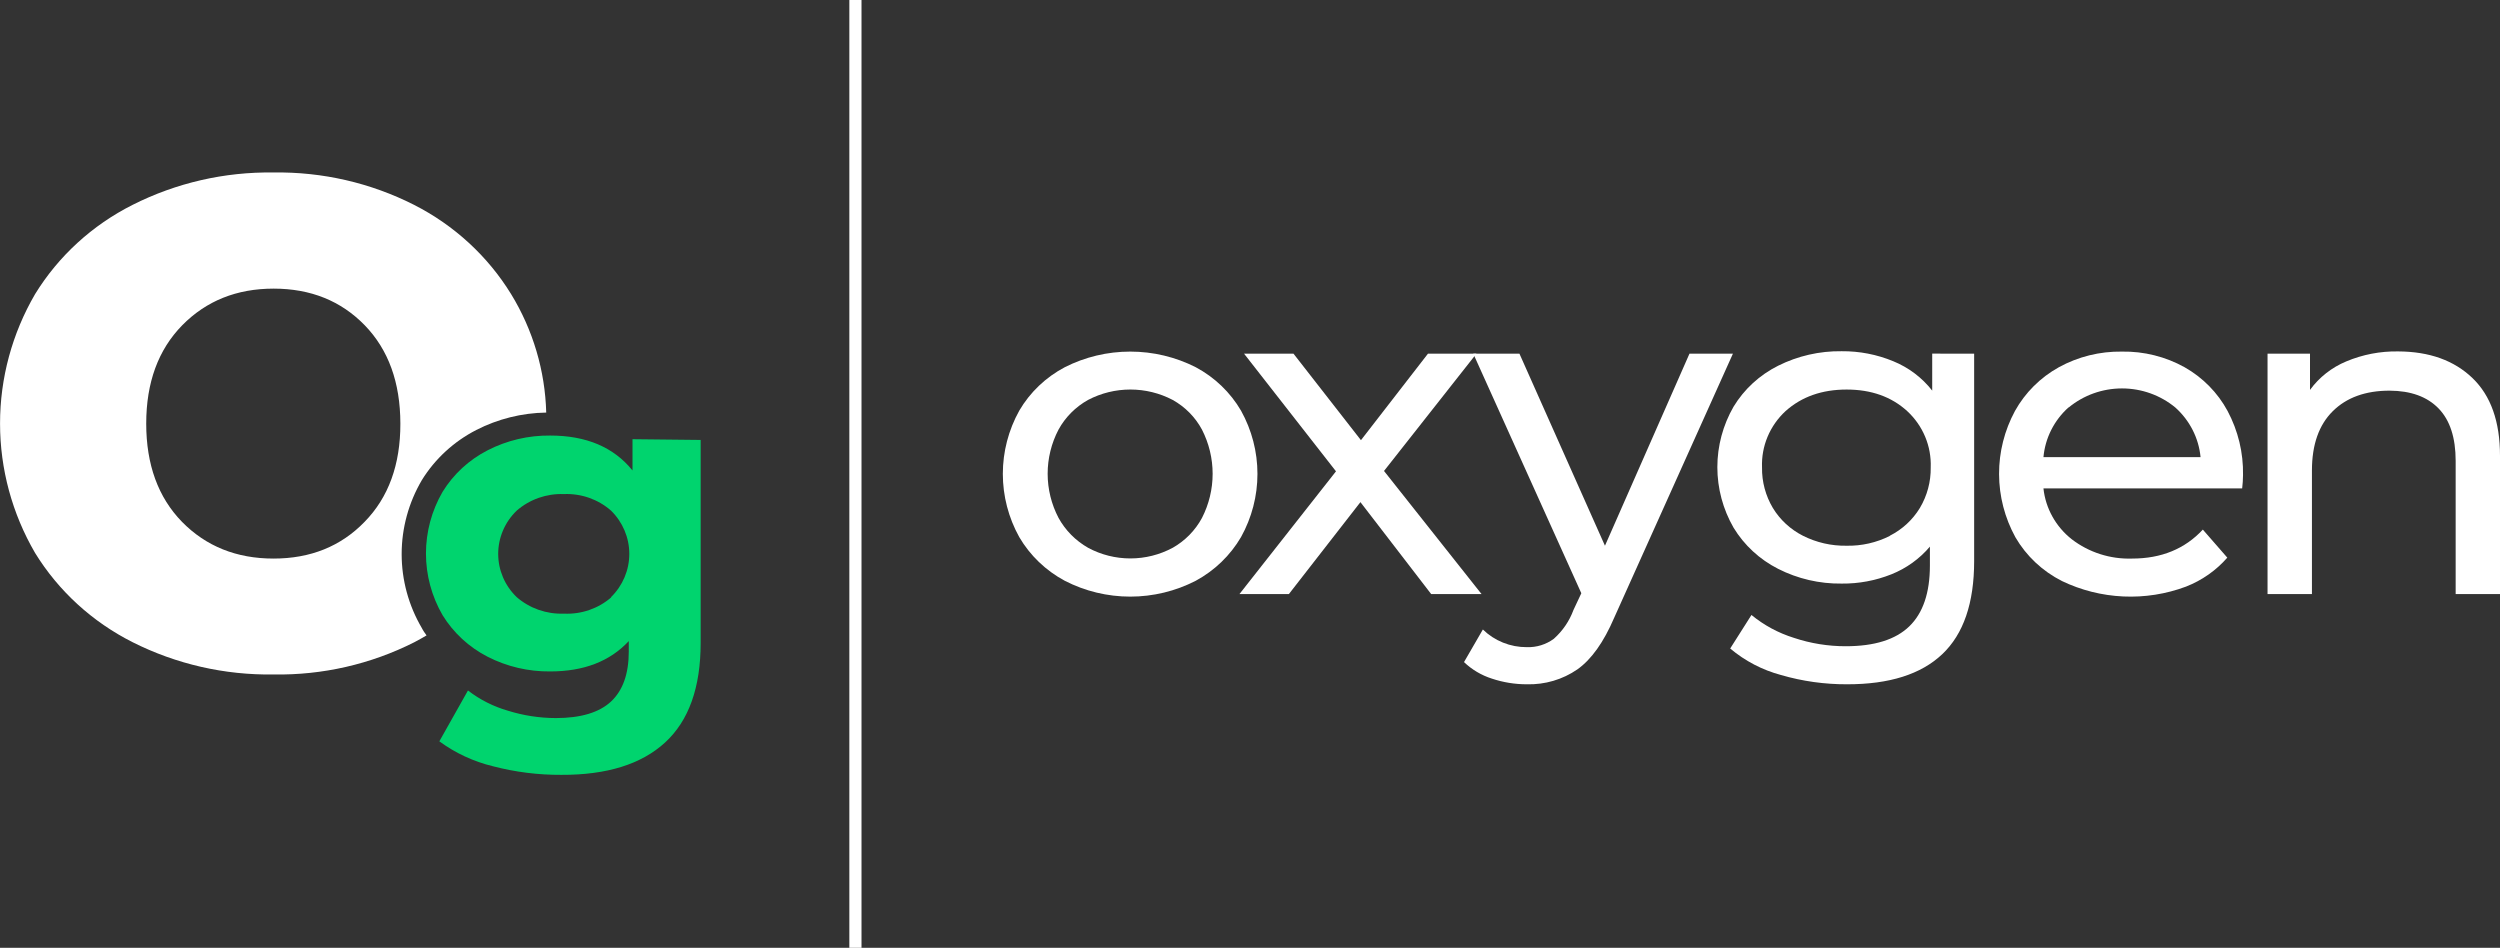
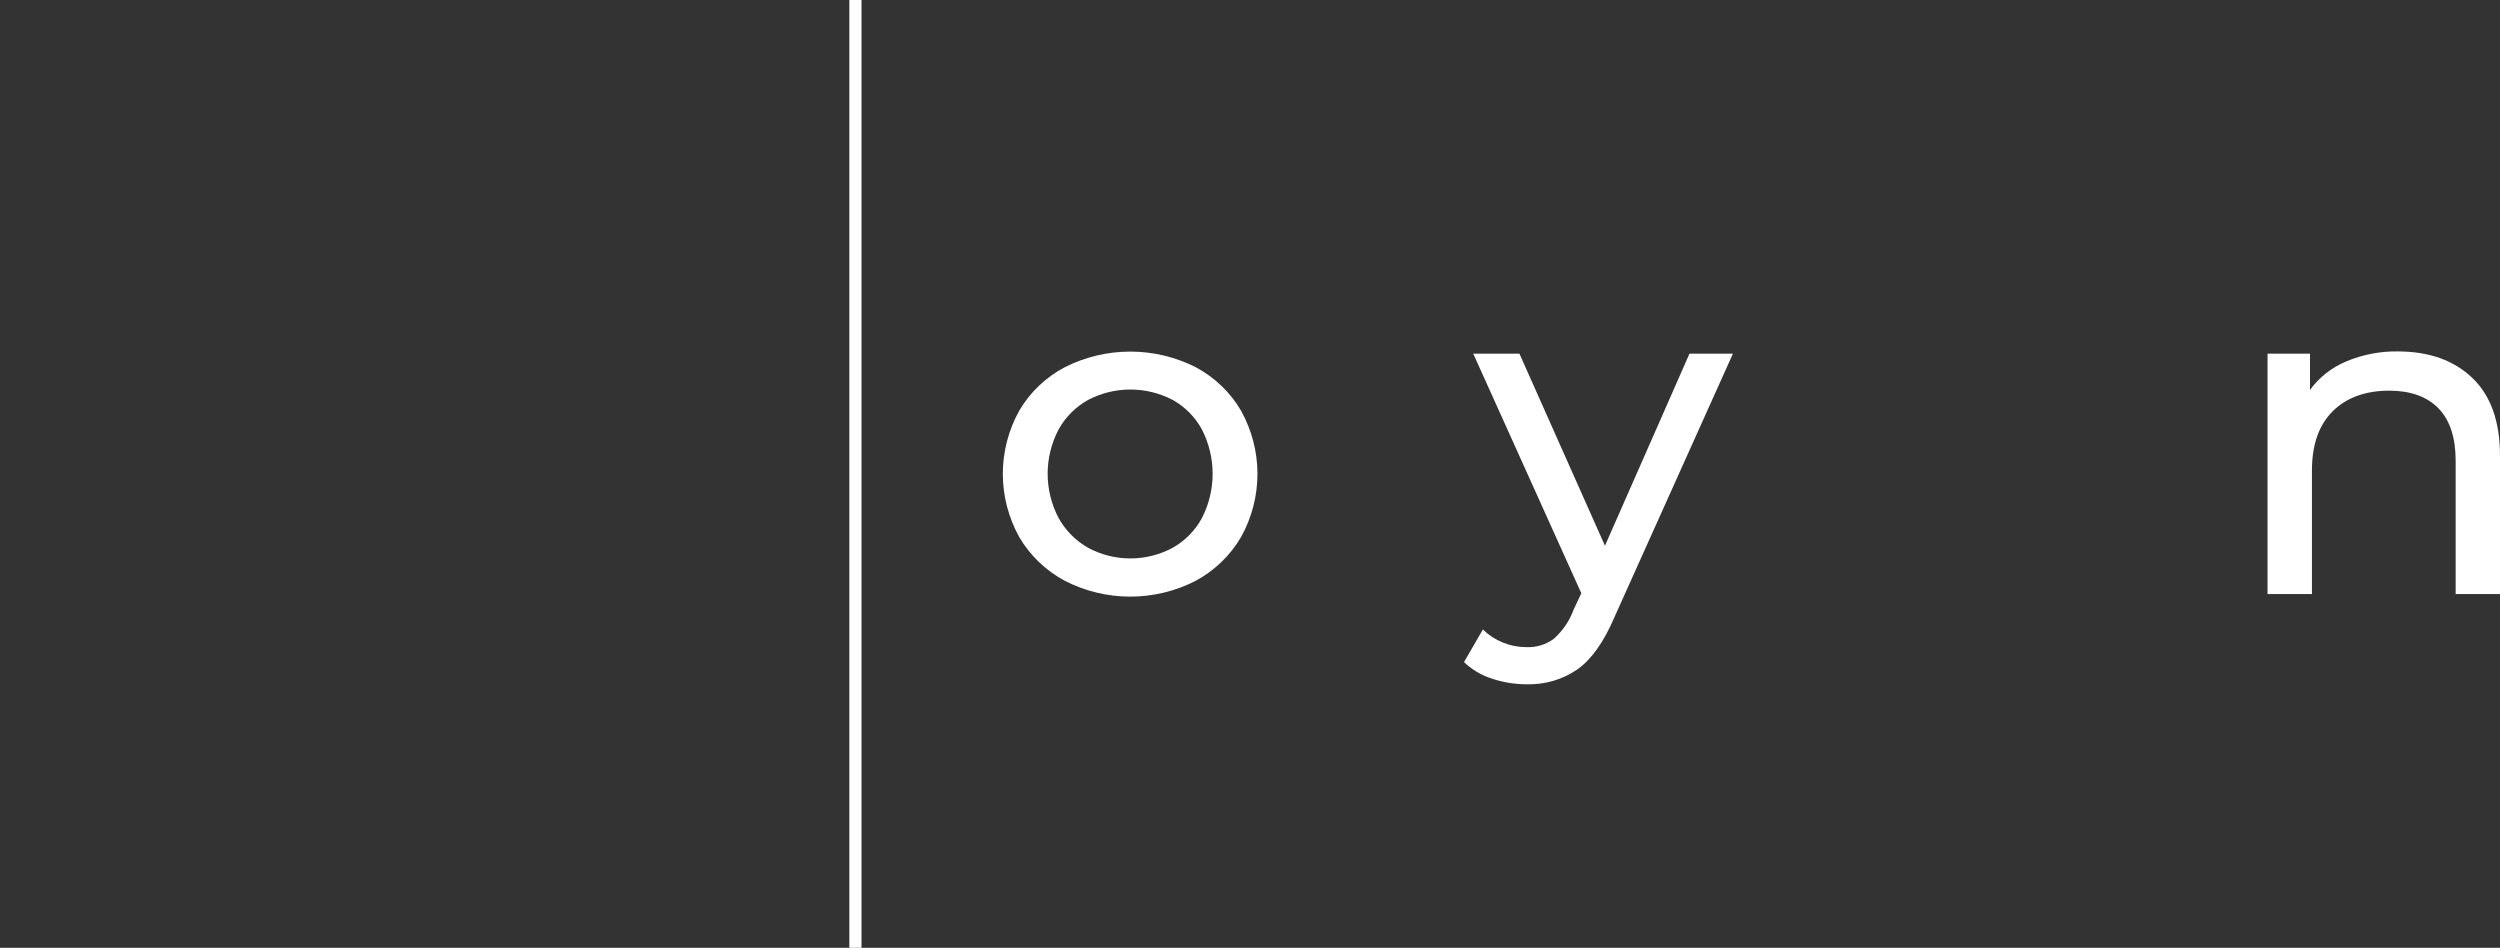
<svg xmlns="http://www.w3.org/2000/svg" width="182" height="69" viewBox="0 0 182 69" fill="none">
  <rect x="0" y="0" width="182" height="69" fill="#333333" stroke="none" />
  <path d="M77.515 42.28C76.132 41.539 74.986 40.438 74.201 39.099C73.417 37.688 73.006 36.106 73.006 34.498C73.006 32.891 73.417 31.309 74.201 29.897C74.983 28.56 76.13 27.464 77.515 26.734C78.989 25.986 80.624 25.596 82.283 25.596C83.942 25.596 85.577 25.986 87.051 26.734C88.428 27.469 89.569 28.564 90.347 29.897C91.132 31.309 91.543 32.891 91.543 34.498C91.543 36.106 91.132 37.688 90.347 39.099C89.566 40.435 88.426 41.535 87.051 42.28C85.581 43.038 83.944 43.434 82.283 43.434C80.621 43.434 78.985 43.038 77.515 42.28ZM85.368 39.883C86.275 39.369 87.015 38.614 87.504 37.706C88.014 36.708 88.28 35.608 88.28 34.492C88.28 33.376 88.014 32.275 87.504 31.277C87.018 30.37 86.277 29.619 85.368 29.113C84.422 28.617 83.365 28.358 82.291 28.358C81.218 28.358 80.161 28.617 79.215 29.113C78.304 29.62 77.558 30.369 77.061 31.274C76.54 32.268 76.269 33.37 76.269 34.488C76.269 35.606 76.54 36.708 77.061 37.702C77.56 38.61 78.305 39.363 79.215 39.88C80.157 40.388 81.216 40.654 82.291 40.654C83.367 40.654 84.426 40.388 85.368 39.88V39.883Z" fill="white" />
-   <path d="M104.19 43.249L99.039 36.555L93.83 43.249H90.231L97.26 34.313L90.567 25.747H94.166L99.077 32.045L103.956 25.747H107.483L100.756 34.286L107.857 43.249H104.19Z" fill="white" />
  <path d="M126.157 25.747L117.514 44.969C116.749 46.751 115.857 48.004 114.839 48.728C113.762 49.471 112.47 49.852 111.154 49.816C110.29 49.817 109.431 49.678 108.613 49.405C107.849 49.162 107.154 48.75 106.58 48.2L107.953 45.827C108.373 46.238 108.872 46.563 109.421 46.783C109.97 47.004 110.557 47.116 111.15 47.113C111.858 47.137 112.553 46.922 113.118 46.504C113.762 45.931 114.252 45.212 114.547 44.41L115.12 43.188L107.253 25.747H110.615L116.841 39.729L122.994 25.747H126.157Z" fill="white" />
-   <path d="M143.718 25.747V40.849C143.718 43.901 142.944 46.159 141.397 47.624C139.849 49.09 137.539 49.82 134.467 49.816C132.84 49.822 131.22 49.596 129.66 49.142C128.294 48.776 127.03 48.116 125.958 47.211L127.506 44.77C128.416 45.518 129.466 46.084 130.597 46.436C131.813 46.842 133.09 47.048 134.374 47.046C136.462 47.046 138.004 46.562 139 45.595C139.996 44.628 140.495 43.156 140.497 41.179V39.793C139.746 40.683 138.78 41.377 137.688 41.812C136.54 42.269 135.311 42.498 134.072 42.485C132.464 42.506 130.875 42.137 129.447 41.411C128.101 40.728 126.977 39.69 126.202 38.413C125.429 37.069 125.023 35.553 125.023 34.01C125.023 32.468 125.429 30.952 126.202 29.608C126.974 28.334 128.099 27.3 129.447 26.626C130.878 25.91 132.466 25.547 134.072 25.569C135.361 25.558 136.638 25.805 137.826 26.296C138.947 26.754 139.926 27.492 140.665 28.437V25.744L143.718 25.747ZM137.578 39.002C138.485 38.542 139.243 37.842 139.766 36.982C140.299 36.087 140.572 35.067 140.556 34.031C140.586 33.266 140.448 32.503 140.152 31.795C139.856 31.086 139.408 30.449 138.839 29.924C137.694 28.881 136.225 28.359 134.433 28.359C132.64 28.359 131.16 28.881 129.993 29.924C129.423 30.449 128.976 31.086 128.679 31.795C128.383 32.503 128.246 33.266 128.276 34.031C128.259 35.067 128.532 36.087 129.065 36.982C129.588 37.842 130.346 38.542 131.253 39.002C132.235 39.498 133.328 39.748 134.433 39.729C135.525 39.75 136.606 39.505 137.578 39.015V39.002Z" fill="white" />
-   <path d="M163.23 35.555H148.763C148.84 36.275 149.062 36.972 149.416 37.608C149.769 38.243 150.248 38.804 150.823 39.257C152.073 40.218 153.628 40.716 155.215 40.664C157.344 40.664 159.061 39.961 160.366 38.554L162.148 40.597C161.333 41.529 160.3 42.253 159.137 42.707C157.683 43.25 156.131 43.494 154.577 43.423C153.024 43.352 151.501 42.969 150.105 42.297C148.688 41.579 147.513 40.474 146.723 39.116C145.946 37.703 145.537 36.124 145.532 34.519C145.526 32.914 145.925 31.332 146.692 29.914C147.433 28.583 148.539 27.481 149.886 26.734C151.287 25.965 152.871 25.572 154.477 25.596C156.073 25.569 157.648 25.962 159.037 26.734C160.364 27.485 161.448 28.587 162.165 29.914C162.936 31.357 163.324 32.967 163.292 34.596C163.288 34.916 163.268 35.237 163.23 35.555ZM150.596 29.652C149.543 30.593 148.889 31.888 148.763 33.28H160.201C160.068 31.895 159.414 30.608 158.367 29.669C157.28 28.77 155.904 28.277 154.482 28.277C153.06 28.277 151.683 28.77 150.596 29.669V29.652Z" fill="white" />
  <path d="M179.998 27.525C181.333 28.808 182 30.693 182 33.179V43.249H178.772V33.556C178.772 31.862 178.357 30.587 177.526 29.733C176.695 28.878 175.506 28.447 173.961 28.44C172.21 28.44 170.83 28.939 169.823 29.938C168.816 30.936 168.311 32.371 168.309 34.242V43.249H165.077V25.747H168.168V28.386C168.836 27.468 169.75 26.75 170.809 26.31C172.001 25.809 173.289 25.561 174.586 25.583C176.857 25.592 178.661 26.239 179.998 27.525Z" fill="white" />
-   <path d="M37.207 21.409C35.509 18.647 33.064 16.398 30.143 14.913C26.984 13.312 23.47 12.502 19.913 12.557C16.349 12.504 12.826 13.313 9.656 14.913C6.719 16.39 4.26 18.639 2.555 21.409C0.882 24.279 0.003 27.528 0.003 30.833C0.003 34.139 0.882 37.387 2.555 40.257C4.261 43.026 6.72 45.276 9.656 46.753C12.828 48.35 16.352 49.156 19.917 49.102C23.471 49.161 26.986 48.358 30.147 46.763C30.456 46.601 30.758 46.433 31.053 46.258C30.93 46.086 30.809 45.922 30.71 45.723C29.748 44.085 29.241 42.228 29.241 40.338C29.241 38.448 29.748 36.591 30.71 34.953C31.667 33.405 33.037 32.144 34.673 31.304C36.246 30.497 37.99 30.062 39.765 30.035C39.685 26.992 38.804 24.02 37.207 21.409ZM26.541 37.992C24.815 39.773 22.606 40.664 19.913 40.664C17.221 40.664 15.001 39.773 13.252 37.992C11.514 36.21 10.645 33.825 10.645 30.837C10.645 27.848 11.519 25.463 13.265 23.681C15.017 21.899 17.237 21.01 19.927 21.012C22.617 21.014 24.826 21.904 26.555 23.681C28.279 25.46 29.143 27.846 29.147 30.837C29.152 33.827 28.283 36.213 26.541 37.992Z" fill="white" />
-   <path d="M51.008 32.028V46.797C51.008 50.05 50.145 52.469 48.419 54.053C46.693 55.637 44.175 56.422 40.864 56.409C39.183 56.418 37.509 56.207 35.885 55.783C34.474 55.44 33.147 54.823 31.984 53.969L34.068 50.267C34.928 50.932 35.909 51.43 36.96 51.734C38.091 52.089 39.271 52.272 40.459 52.276C42.274 52.276 43.615 51.875 44.48 51.074C45.342 50.27 45.775 49.055 45.775 47.429V46.672C44.401 48.146 42.495 48.882 40.057 48.88C38.47 48.898 36.904 48.53 35.497 47.81C34.141 47.114 33.006 46.066 32.217 44.781C31.426 43.413 31.01 41.868 31.01 40.296C31.01 38.724 31.426 37.178 32.217 35.811C33.006 34.526 34.141 33.477 35.497 32.782C36.903 32.059 38.47 31.69 40.057 31.708C42.681 31.708 44.677 32.555 46.046 34.249V31.974L51.008 32.028ZM44.483 43.471C45.335 42.636 45.813 41.503 45.813 40.323C45.813 39.142 45.335 38.01 44.483 37.174C43.544 36.348 42.311 35.916 41.05 35.969C39.789 35.921 38.559 36.353 37.616 37.174C37.189 37.585 36.85 38.075 36.619 38.616C36.388 39.156 36.269 39.736 36.269 40.323C36.269 40.909 36.388 41.489 36.619 42.03C36.85 42.57 37.189 43.06 37.616 43.471C38.56 44.29 39.79 44.721 41.05 44.673C42.314 44.734 43.553 44.308 44.501 43.485L44.483 43.471Z" fill="#00D46E" />
  <path d="M62.718 0H61.832V69H62.718V0Z" fill="white" />
</svg>